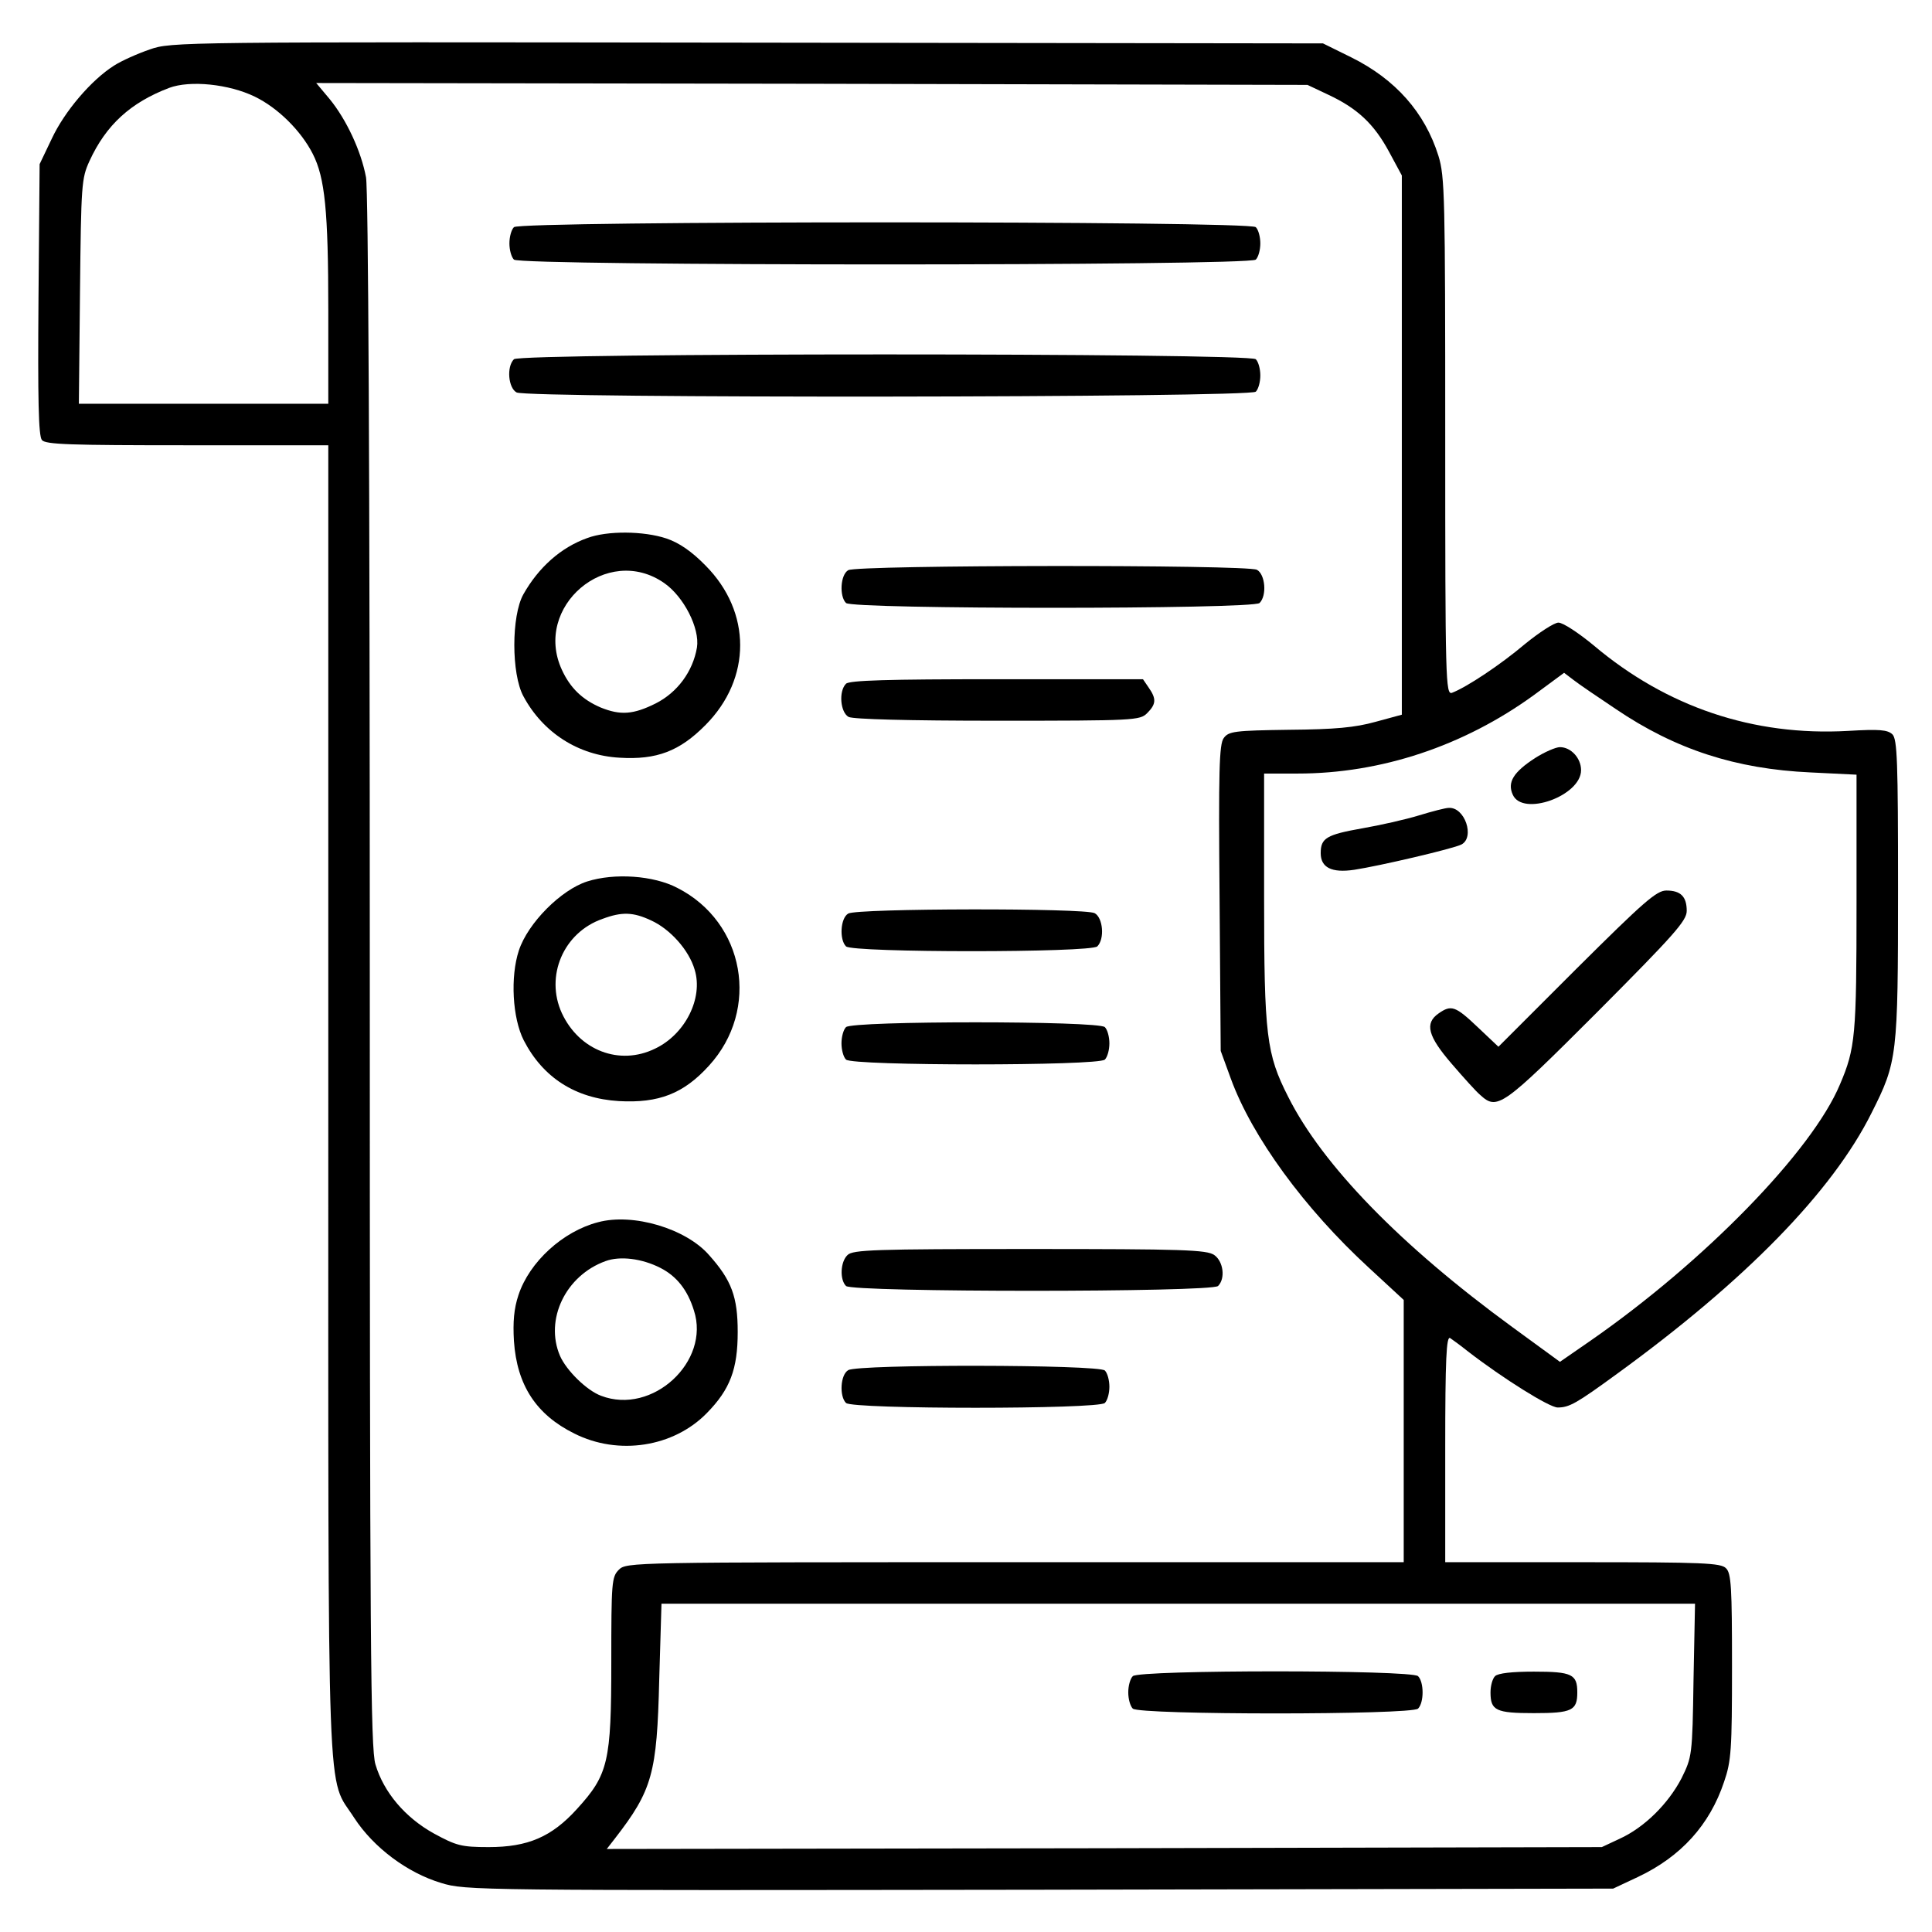
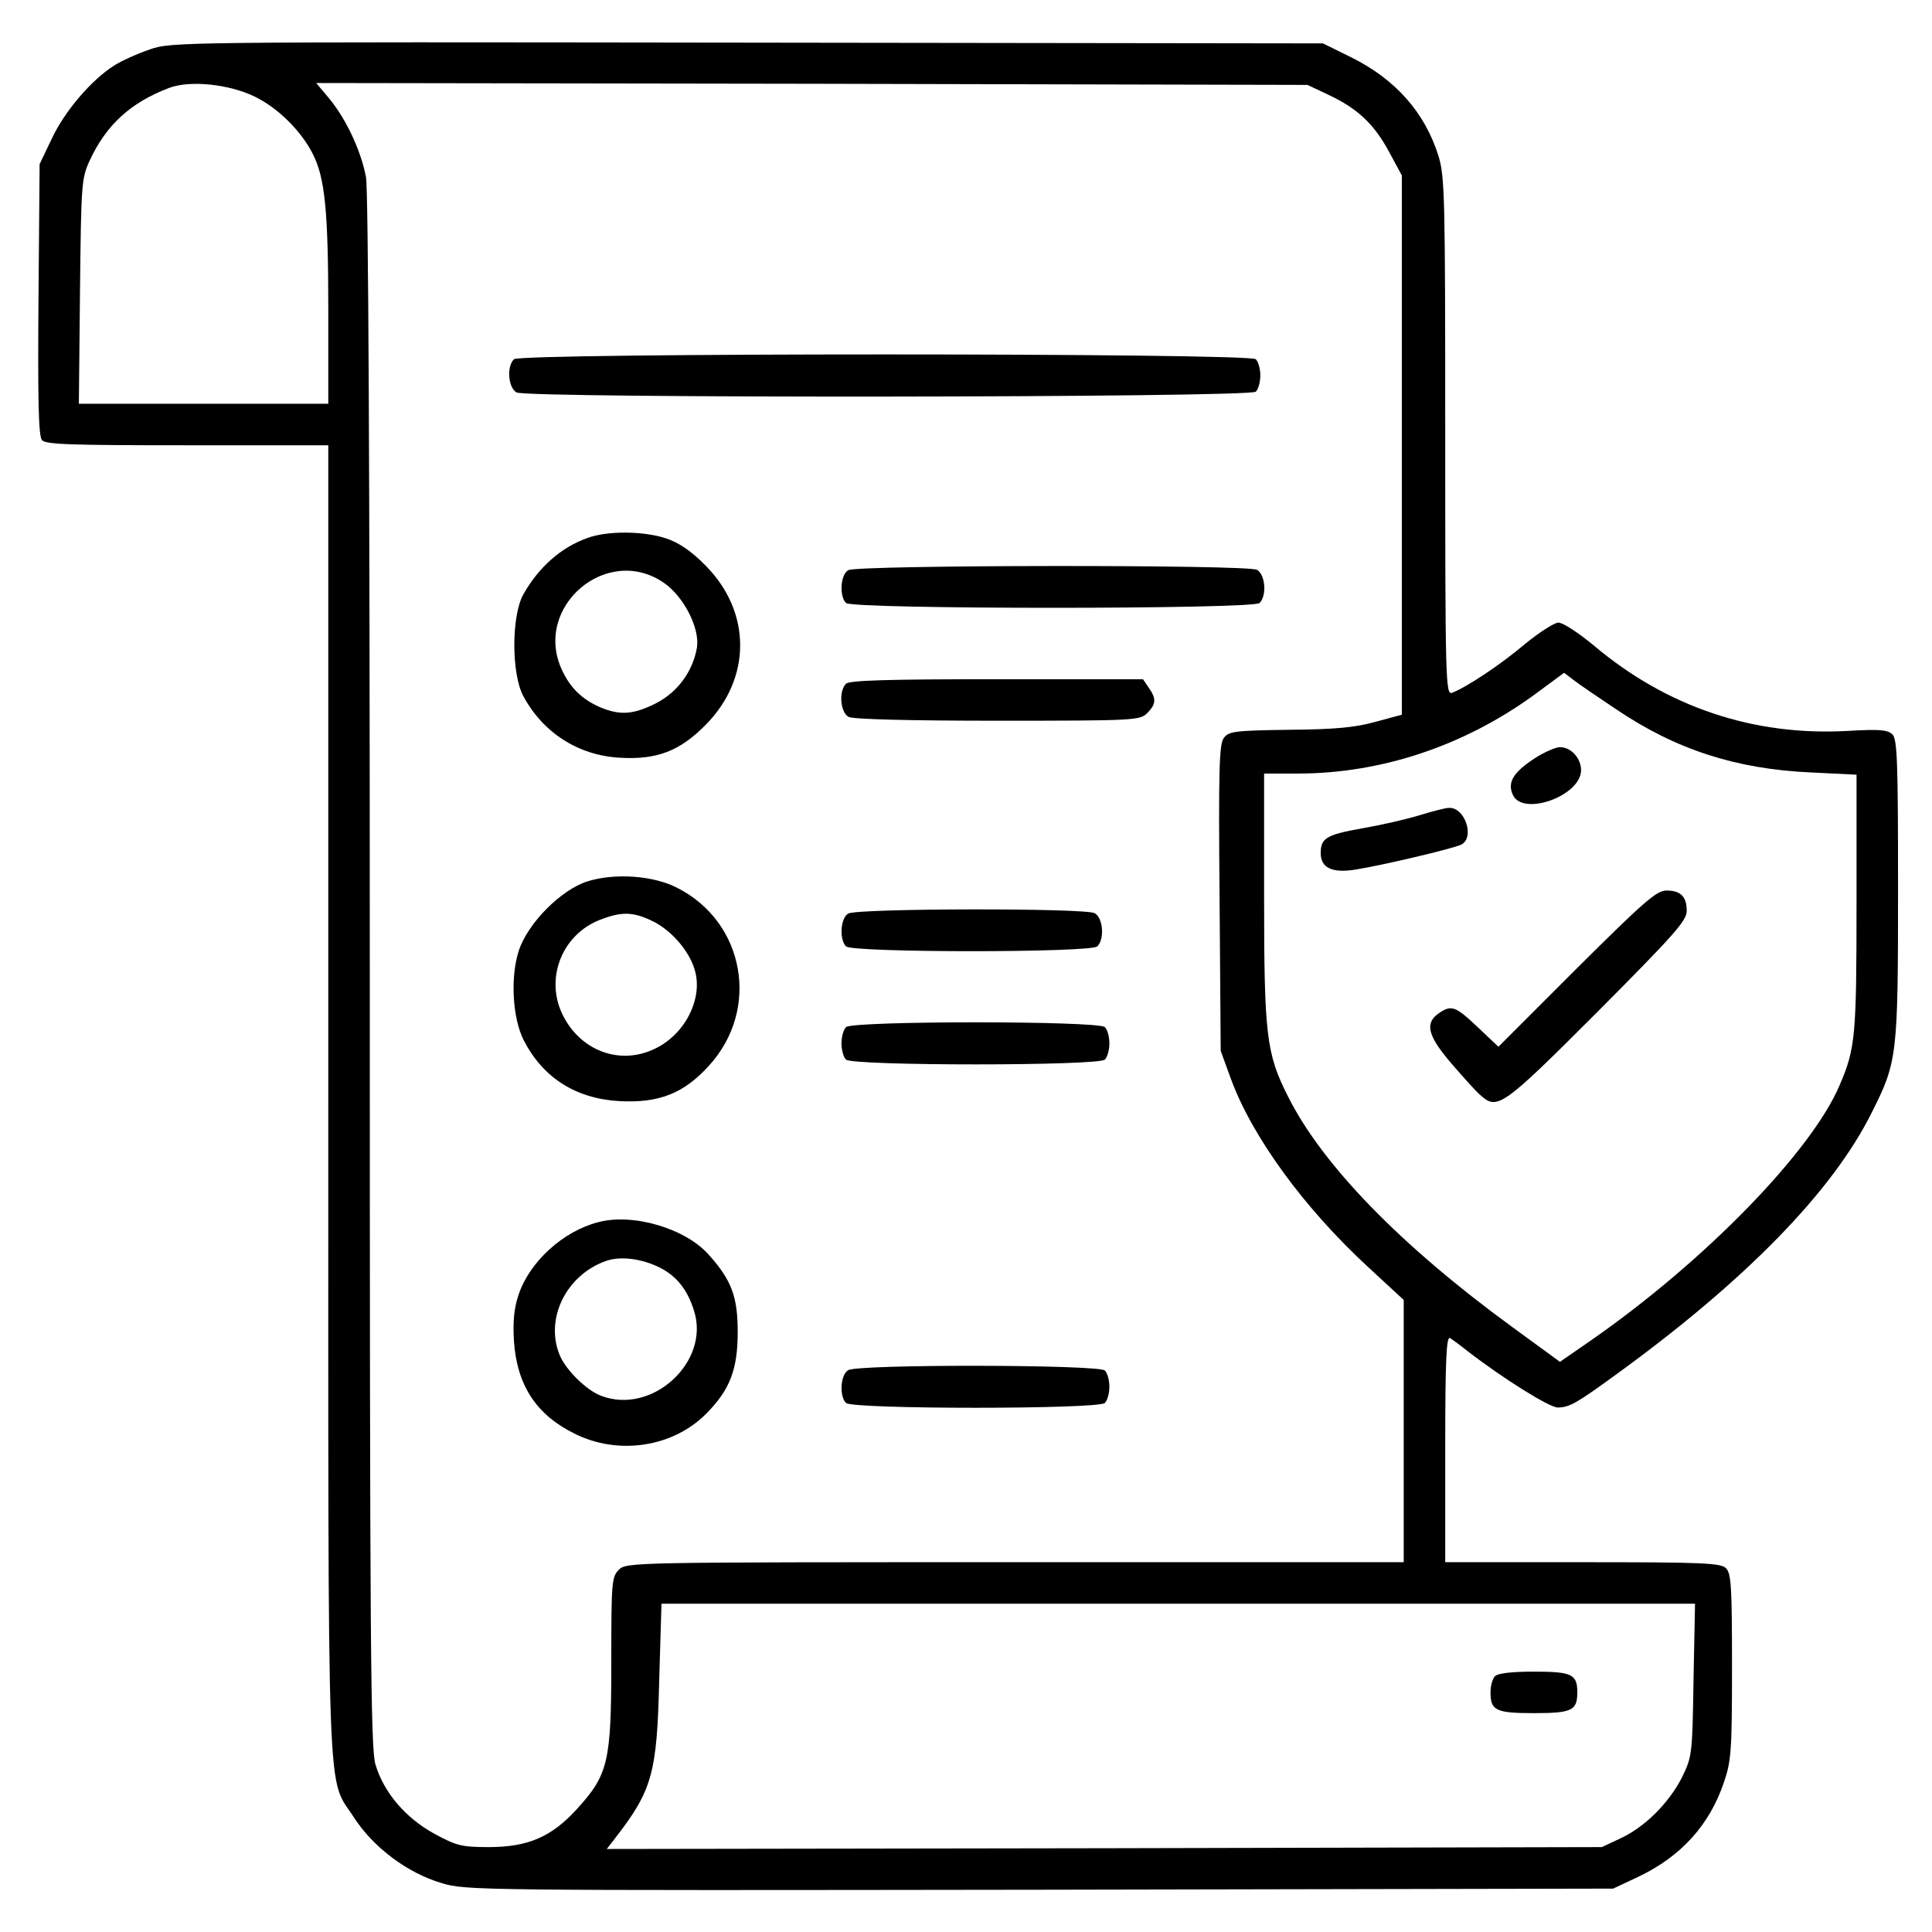
<svg xmlns="http://www.w3.org/2000/svg" version="1.0" width="512pt" height="512pt" viewBox="0 0 512 512" preserveAspectRatio="xMidYMid meet">
  <g transform="translate(0,512) scale(0.1,-0.1)" fill="#000000" stroke="none">
    <path d="M397 4989 c-32 -11 -75 -30 -95 -43 -60 -38 -131 -121 -165 -194 l-32 -67 -3 -358 c-2 -265 0 -362 9 -373 9 -12 74 -14 385 -14 l374 0 0 -1738 c0 -1933 -5 -1784 69 -1900 51 -78 140 -145 230 -172 65 -20 88 -20 1586 -18 l1520 3 66 31 c114 54 190 138 228 252 19 55 21 85 21 306 0 209 -2 247 -16 260 -13 14 -62 16 -380 16 l-364 0 0 301 c0 237 3 299 13 293 6 -4 28 -20 48 -36 92 -71 215 -148 237 -148 31 0 50 11 157 89 340 247 571 483 675 692 68 135 70 150 70 592 0 340 -2 398 -15 411 -13 12 -34 14 -118 9 -250 -14 -480 63 -674 227 -40 33 -81 60 -93 60 -11 0 -51 -26 -89 -57 -65 -55 -154 -114 -193 -129 -17 -6 -18 31 -18 679 0 635 -1 689 -18 744 -36 115 -114 203 -231 261 l-75 37 -1525 2 c-1507 2 -1527 2 -1584 -18z m278 -125 c62 -30 123 -91 154 -152 32 -63 41 -150 41 -414 l0 -248 -331 0 -330 0 3 298 c3 283 4 299 25 345 44 96 109 155 211 194 56 21 159 10 227 -23z m2845 5 c77 -36 121 -77 161 -151 l34 -63 0 -714 0 -715 -70 -19 c-54 -15 -107 -20 -229 -21 -144 -2 -160 -4 -173 -22 -12 -16 -14 -86 -11 -424 l3 -405 27 -74 c56 -153 194 -343 366 -501 l92 -85 0 -347 0 -348 -1030 0 c-1017 0 -1030 0 -1050 -20 -19 -19 -20 -33 -20 -245 0 -264 -8 -298 -91 -389 -67 -74 -130 -101 -234 -101 -73 0 -86 4 -145 36 -76 42 -133 109 -155 183 -13 43 -15 316 -15 2101 0 1337 -4 2071 -10 2105 -13 70 -52 153 -96 207 l-36 43 1314 -2 1313 -3 55 -26z m762 -1628 c158 -107 318 -159 516 -168 l122 -6 0 -341 c0 -351 -3 -384 -44 -480 -74 -177 -360 -470 -661 -679 l-81 -56 -126 92 c-296 216 -503 429 -594 610 -58 114 -64 162 -64 530 l0 327 89 0 c221 0 440 73 626 208 l80 59 25 -19 c14 -11 64 -45 112 -77z m206 -2573 c-3 -201 -4 -204 -32 -261 -35 -67 -98 -130 -164 -160 l-47 -22 -1318 -3 -1319 -2 21 27 c100 129 112 173 118 421 l6 202 1369 0 1370 0 -4 -202z" />
-     <path d="M1362 4518 c-7 -7 -12 -26 -12 -43 0 -17 5 -36 12 -43 17 -17 1949 -17 1966 0 7 7 12 26 12 43 0 17 -5 36 -12 43 -17 17 -1949 17 -1966 0z" />
    <path d="M1362 4168 c-20 -20 -15 -76 7 -88 30 -16 1943 -14 1959 2 7 7 12 26 12 43 0 17 -5 36 -12 43 -17 17 -1949 17 -1966 0z" />
    <path d="M1556 3694 c-70 -25 -129 -78 -169 -149 -32 -57 -32 -211 0 -270 52 -97 146 -157 255 -163 98 -6 159 17 228 87 122 123 122 299 0 422 -37 38 -71 61 -104 72 -60 20 -157 21 -210 1z m204 -119 c52 -36 95 -120 87 -171 -11 -64 -52 -119 -109 -148 -60 -30 -94 -32 -146 -11 -49 21 -81 52 -103 100 -77 167 120 335 271 230z" />
    <path d="M2248 3609 c-21 -12 -24 -69 -6 -87 17 -17 1079 -17 1096 0 20 20 15 76 -7 88 -27 14 -1059 13 -1083 -1z" />
    <path d="M2242 3308 c-20 -20 -15 -76 7 -88 13 -6 156 -10 395 -10 363 0 377 1 396 20 24 24 25 38 4 68 l-15 22 -388 0 c-288 0 -390 -3 -399 -12z" />
    <path d="M1556 2784 c-69 -22 -157 -110 -181 -183 -23 -70 -17 -179 13 -238 51 -99 137 -154 252 -161 106 -6 172 20 239 94 136 149 95 380 -84 471 -63 33 -167 40 -239 17z m169 -103 c51 -23 101 -79 116 -131 23 -75 -25 -171 -105 -209 -94 -46 -201 -5 -247 94 -45 98 4 214 108 250 51 19 81 18 128 -4z" />
    <path d="M2248 2699 c-21 -12 -24 -69 -6 -87 17 -17 649 -17 666 0 20 20 15 76 -7 88 -26 14 -630 13 -653 -1z" />
    <path d="M2242 2398 c-7 -7 -12 -26 -12 -43 0 -17 5 -36 12 -43 17 -17 669 -17 686 0 7 7 12 26 12 43 0 17 -5 36 -12 43 -17 17 -669 17 -686 0z" />
    <path d="M1585 1881 c-93 -24 -182 -105 -211 -193 -12 -36 -15 -71 -12 -122 8 -117 59 -195 160 -245 117 -59 263 -36 351 54 62 63 82 117 82 215 0 93 -16 137 -76 204 -61 70 -201 112 -294 87z m165 -121 c43 -22 72 -58 89 -113 44 -135 -110 -278 -246 -226 -38 14 -92 67 -109 106 -41 96 15 213 121 251 38 14 96 7 145 -18z" />
-     <path d="M2246 1794 c-19 -18 -21 -65 -4 -82 17 -17 969 -17 986 0 20 20 14 65 -10 82 -20 14 -83 16 -490 16 -411 0 -468 -2 -482 -16z" />
-     <path d="M2248 1489 c-21 -12 -24 -69 -6 -87 17 -17 669 -17 686 0 7 7 12 26 12 43 0 17 -5 36 -12 43 -16 16 -654 17 -680 1z" />
+     <path d="M2248 1489 c-21 -12 -24 -69 -6 -87 17 -17 669 -17 686 0 7 7 12 26 12 43 0 17 -5 36 -12 43 -16 16 -654 17 -680 1" />
    <path d="M4068 3111 c-57 -37 -74 -64 -59 -97 26 -59 181 -3 181 65 0 32 -27 61 -56 61 -11 0 -41 -13 -66 -29z" />
    <path d="M3760 2959 c-36 -11 -103 -26 -149 -34 -96 -17 -111 -26 -111 -66 0 -38 29 -53 89 -44 66 10 263 56 284 67 36 19 9 100 -34 97 -8 0 -43 -9 -79 -20z" />
    <path d="M4178 2553 l-207 -207 -55 52 c-59 56 -70 60 -104 36 -37 -26 -28 -60 35 -133 31 -36 65 -74 76 -83 45 -41 58 -32 310 220 204 205 237 242 237 268 0 38 -16 54 -54 54 -26 0 -60 -30 -238 -207z" />
-     <path d="M3002 678 c-7 -7 -12 -26 -12 -43 0 -17 5 -36 12 -43 17 -17 739 -17 756 0 16 16 16 70 0 86 -17 17 -739 17 -756 0z" />
    <path d="M3962 678 c-7 -7 -12 -26 -12 -43 0 -48 14 -55 115 -55 101 0 115 7 115 55 0 48 -14 55 -115 55 -57 0 -95 -4 -103 -12z" />
  </g>
</svg>